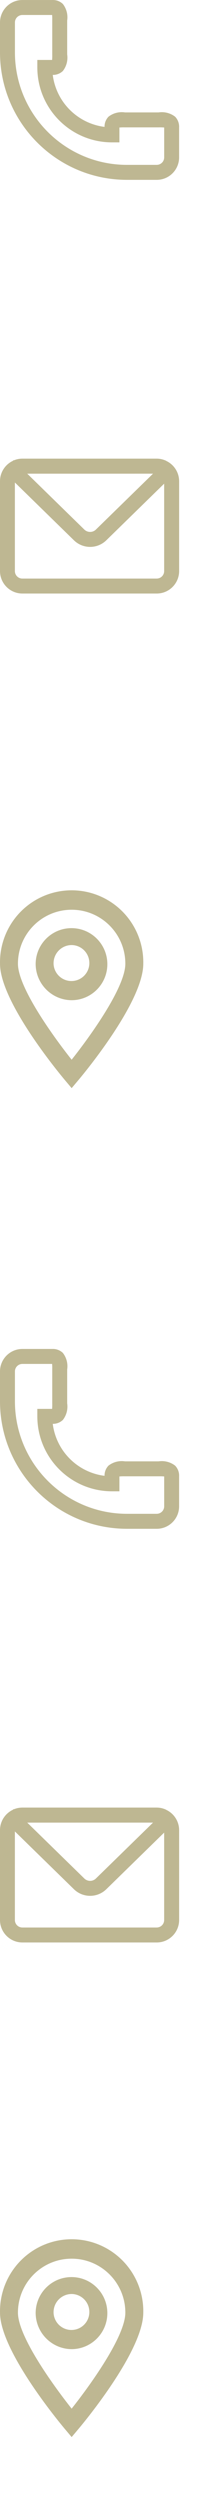
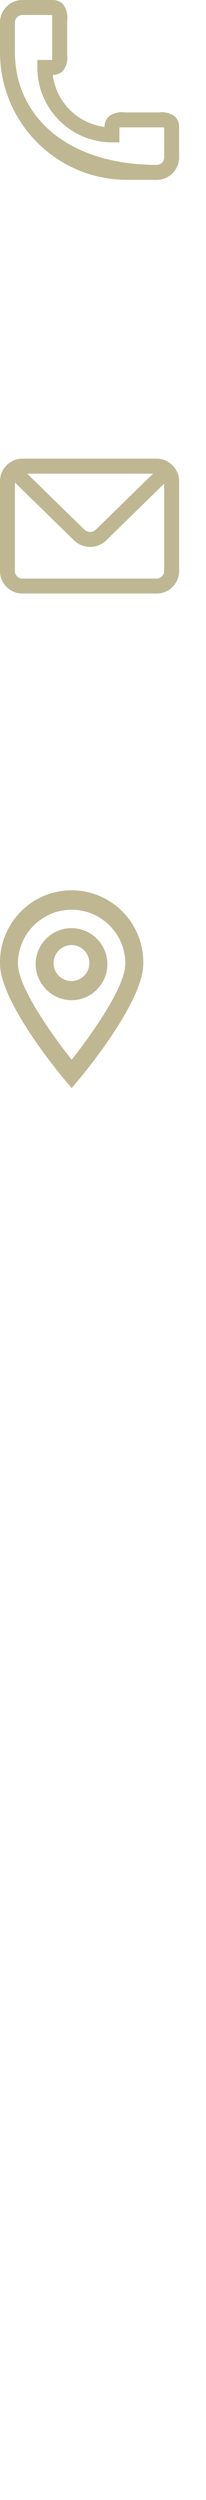
<svg xmlns="http://www.w3.org/2000/svg" width="23" height="278" viewBox="0 0 23 278">
  <g fill="none" fill-rule="evenodd">
-     <path fill="#BEB792" fill-rule="nonzero" d="M17.712 12.5L13.952 12.5C13.298 12.4 12.631 12.574 12.109 12.98 11.819 13.284 11.661 13.691 11.671 14.111 8.651 13.728 6.273 11.35 5.89 8.33 6.311 8.34 6.717 8.182 7.021 7.892 7.427 7.369 7.6 6.703 7.5 6.049L7.5 2.288C7.6 1.634 7.427.967 7.021.444 6.703.14 6.273-.02 5.833.002L2.5.002C1.119.002 0 1.121 0 2.502L0 5.835C.01 13.655 6.347 19.991 14.166 20L17.498 20C18.879 20 19.998 18.881 19.998 17.5L19.998 14.167C20.02 13.727 19.859 13.297 19.555 12.979 19.032 12.575 18.366 12.402 17.712 12.5zM18.331 17.5C18.331 17.96 17.958 18.332 17.498 18.333L14.166 18.333C7.266 18.325 1.675 12.733 1.667 5.833L1.667 2.5C1.667 2.04 2.04 1.668 2.5 1.667L5.818 1.667C5.834 1.869 5.839 2.071 5.833 2.273L5.833 6.06C5.839 6.262 5.834 6.464 5.818 6.666L4.167 6.666 4.167 7.499C4.172 12.099 7.899 15.826 12.499 15.832L13.332 15.832 13.332 14.179C13.533 14.163 13.736 14.158 13.938 14.163L17.724 14.163C17.926 14.158 18.129 14.163 18.33 14.179L18.331 17.5zM18.568 51.256L18.553 51.241C18.224 51.084 17.865 51.001 17.5 51L2.5 51C2.169 51 1.841 51.066 1.536 51.194L1.51 51.169 1.433 51.248C.562 51.66.004 52.535 0 53.499L0 63.499C0 64.88 1.119 66 2.5 66L17.5 66C18.881 66 20 64.88 20 63.499L20 53.499C19.993 52.538 19.436 51.667 18.568 51.256zM17.086 52.672L10.698 58.897C10.341 59.234 9.783 59.234 9.426 58.897L3.042 52.673 17.086 52.672zM17.495 64.337L2.495 64.337C2.035 64.337 1.663 63.964 1.662 63.504L1.662 53.653 8.262 60.088C9.267 61.057 10.857 61.057 11.862 60.088L18.328 53.784 18.328 63.5C18.329 63.721 18.241 63.934 18.085 64.091 17.929 64.248 17.716 64.336 17.495 64.336L17.495 64.337zM7.241 120.1C6.501 119.218.002 111.372.002 107.164-.055 104.266 1.458 101.564 3.955 100.099 6.453 98.634 9.547 98.634 12.045 100.099 14.542 101.564 16.055 104.266 15.998 107.164 15.998 111.372 9.503 119.218 8.759 120.1L8 121 7.241 120.1zM2.003 107.164C2.003 109.757 5.818 115.093 7.999 117.837 10.18 115.093 13.994 109.754 13.994 107.164 13.994 103.849 11.31 101.162 7.999 101.162 4.687 101.162 2.003 103.849 2.003 107.164zM3.981 107.134C4.025 104.932 5.837 103.178 8.037 103.208 10.237 103.238 12 105.039 11.986 107.242 11.971 109.445 10.183 111.223 7.983 111.222 5.749 111.198 3.957 109.367 3.98 107.131L3.981 107.134zM5.979 107.134C6.003 108.233 6.908 109.106 8.006 109.09 9.104 109.074 9.983 108.175 9.975 107.076 9.968 105.976 9.075 105.089 7.978 105.089 6.864 105.104 5.972 106.016 5.981 107.131L5.979 107.134z" />
-     <path fill="#BEB792" fill-rule="nonzero" d="M17.712 162.5L13.952 162.5C13.298 162.4 12.631 162.574 12.109 162.98 11.819 163.284 11.661 163.691 11.671 164.111 8.651 163.728 6.273 161.35 5.89 158.33 6.311 158.34 6.717 158.182 7.021 157.892 7.427 157.369 7.6 156.703 7.5 156.049L7.5 152.288C7.6 151.634 7.427 150.967 7.021 150.444 6.703 150.14 6.273 149.98 5.833 150.002L2.5 150.002C1.119 150.002 0 151.121 0 152.502L0 155.835C.01 163.655 6.347 169.991 14.166 170L17.498 170C18.879 170 19.998 168.881 19.998 167.5L19.998 164.167C20.02 163.727 19.859 163.297 19.555 162.979 19.032 162.575 18.366 162.402 17.712 162.5zM18.331 167.5C18.331 167.96 17.958 168.332 17.498 168.333L14.166 168.333C7.266 168.325 1.675 162.733 1.667 155.833L1.667 152.5C1.667 152.04 2.04 151.668 2.5 151.667L5.818 151.667C5.834 151.869 5.839 152.071 5.833 152.273L5.833 156.06C5.839 156.262 5.834 156.464 5.818 156.666L4.167 156.666 4.167 157.499C4.172 162.099 7.899 165.826 12.499 165.832L13.332 165.832 13.332 164.179C13.533 164.163 13.736 164.158 13.938 164.163L17.724 164.163C17.926 164.158 18.129 164.163 18.33 164.179L18.331 167.5zM18.568 201.256L18.553 201.241C18.224 201.084 17.865 201.001 17.5 201L2.5 201C2.169 201 1.841 201.066 1.536 201.194L1.51 201.169 1.433 201.248C.562 201.66.004 202.535 0 203.499L0 213.499C0 214.88 1.119 216 2.5 216L17.5 216C18.881 216 20 214.88 20 213.499L20 203.499C19.993 202.538 19.436 201.667 18.568 201.256zM17.086 202.672L10.698 208.897C10.341 209.234 9.783 209.234 9.426 208.897L3.042 202.673 17.086 202.672zM17.495 214.337L2.495 214.337C2.035 214.337 1.663 213.964 1.662 213.504L1.662 203.653 8.262 210.088C9.267 211.057 10.857 211.057 11.862 210.088L18.328 203.784 18.328 213.5C18.329 213.721 18.241 213.934 18.085 214.091 17.929 214.248 17.716 214.336 17.495 214.336L17.495 214.337zM7.241 270.1C6.501 269.218.002 261.372.002 257.164-.055 254.266 1.458 251.564 3.955 250.099 6.453 248.634 9.547 248.634 12.045 250.099 14.542 251.564 16.055 254.266 15.998 257.164 15.998 261.372 9.503 269.218 8.759 270.1L8 271 7.241 270.1zM2.003 257.164C2.003 259.757 5.818 265.093 7.999 267.837 10.18 265.093 13.994 259.754 13.994 257.164 13.994 253.849 11.31 251.162 7.999 251.162 4.687 251.162 2.003 253.849 2.003 257.164zM3.981 257.134C4.025 254.932 5.837 253.178 8.037 253.208 10.237 253.238 12 255.039 11.986 257.242 11.971 259.445 10.183 261.223 7.983 261.222 5.749 261.198 3.957 259.367 3.98 257.131L3.981 257.134zM5.979 257.134C6.003 258.233 6.908 259.106 8.006 259.09 9.104 259.074 9.983 258.175 9.975 257.076 9.968 255.976 9.075 255.089 7.978 255.089 6.864 255.104 5.972 256.016 5.981 257.131L5.979 257.134z" />
+     <path fill="#BEB792" fill-rule="nonzero" d="M17.712 12.5L13.952 12.5C13.298 12.4 12.631 12.574 12.109 12.98 11.819 13.284 11.661 13.691 11.671 14.111 8.651 13.728 6.273 11.35 5.89 8.33 6.311 8.34 6.717 8.182 7.021 7.892 7.427 7.369 7.6 6.703 7.5 6.049L7.5 2.288C7.6 1.634 7.427.967 7.021.444 6.703.14 6.273-.02 5.833.002L2.5.002C1.119.002 0 1.121 0 2.502L0 5.835C.01 13.655 6.347 19.991 14.166 20L17.498 20C18.879 20 19.998 18.881 19.998 17.5L19.998 14.167C20.02 13.727 19.859 13.297 19.555 12.979 19.032 12.575 18.366 12.402 17.712 12.5zM18.331 17.5C18.331 17.96 17.958 18.332 17.498 18.333C7.266 18.325 1.675 12.733 1.667 5.833L1.667 2.5C1.667 2.04 2.04 1.668 2.5 1.667L5.818 1.667C5.834 1.869 5.839 2.071 5.833 2.273L5.833 6.06C5.839 6.262 5.834 6.464 5.818 6.666L4.167 6.666 4.167 7.499C4.172 12.099 7.899 15.826 12.499 15.832L13.332 15.832 13.332 14.179C13.533 14.163 13.736 14.158 13.938 14.163L17.724 14.163C17.926 14.158 18.129 14.163 18.33 14.179L18.331 17.5zM18.568 51.256L18.553 51.241C18.224 51.084 17.865 51.001 17.5 51L2.5 51C2.169 51 1.841 51.066 1.536 51.194L1.51 51.169 1.433 51.248C.562 51.66.004 52.535 0 53.499L0 63.499C0 64.88 1.119 66 2.5 66L17.5 66C18.881 66 20 64.88 20 63.499L20 53.499C19.993 52.538 19.436 51.667 18.568 51.256zM17.086 52.672L10.698 58.897C10.341 59.234 9.783 59.234 9.426 58.897L3.042 52.673 17.086 52.672zM17.495 64.337L2.495 64.337C2.035 64.337 1.663 63.964 1.662 63.504L1.662 53.653 8.262 60.088C9.267 61.057 10.857 61.057 11.862 60.088L18.328 53.784 18.328 63.5C18.329 63.721 18.241 63.934 18.085 64.091 17.929 64.248 17.716 64.336 17.495 64.336L17.495 64.337zM7.241 120.1C6.501 119.218.002 111.372.002 107.164-.055 104.266 1.458 101.564 3.955 100.099 6.453 98.634 9.547 98.634 12.045 100.099 14.542 101.564 16.055 104.266 15.998 107.164 15.998 111.372 9.503 119.218 8.759 120.1L8 121 7.241 120.1zM2.003 107.164C2.003 109.757 5.818 115.093 7.999 117.837 10.18 115.093 13.994 109.754 13.994 107.164 13.994 103.849 11.31 101.162 7.999 101.162 4.687 101.162 2.003 103.849 2.003 107.164zM3.981 107.134C4.025 104.932 5.837 103.178 8.037 103.208 10.237 103.238 12 105.039 11.986 107.242 11.971 109.445 10.183 111.223 7.983 111.222 5.749 111.198 3.957 109.367 3.98 107.131L3.981 107.134zM5.979 107.134C6.003 108.233 6.908 109.106 8.006 109.09 9.104 109.074 9.983 108.175 9.975 107.076 9.968 105.976 9.075 105.089 7.978 105.089 6.864 105.104 5.972 106.016 5.981 107.131L5.979 107.134z" />
  </g>
</svg>